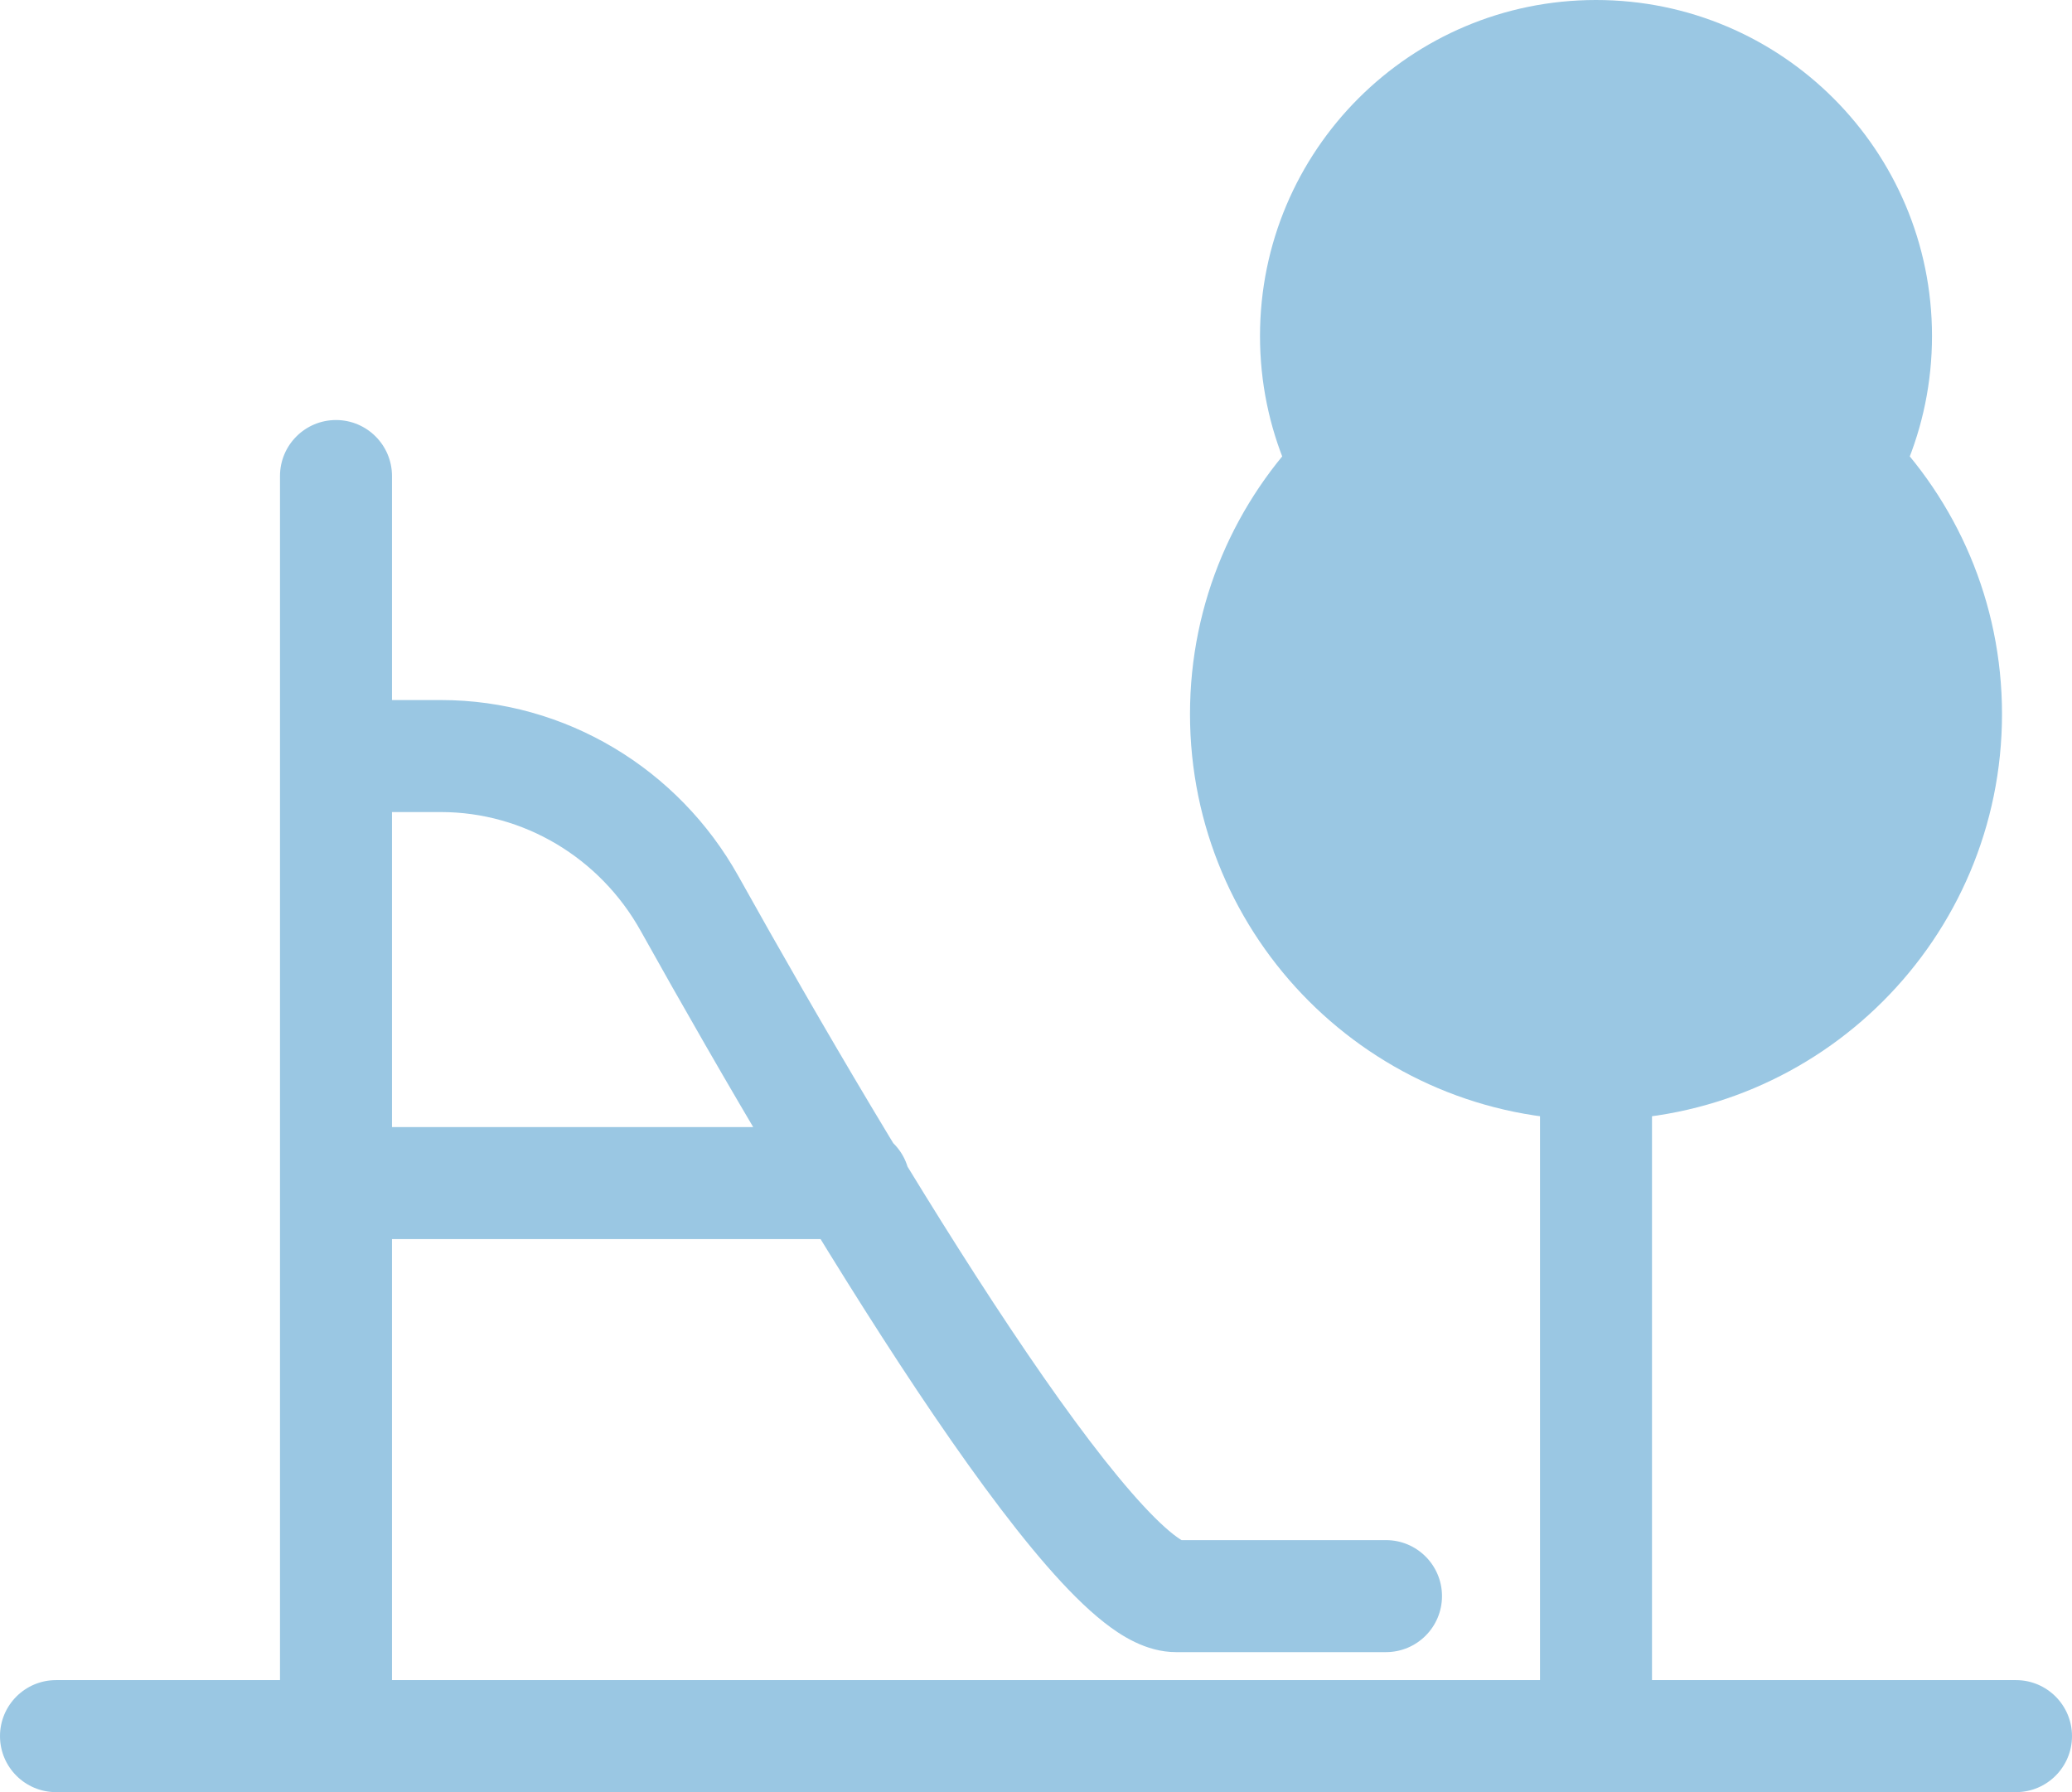
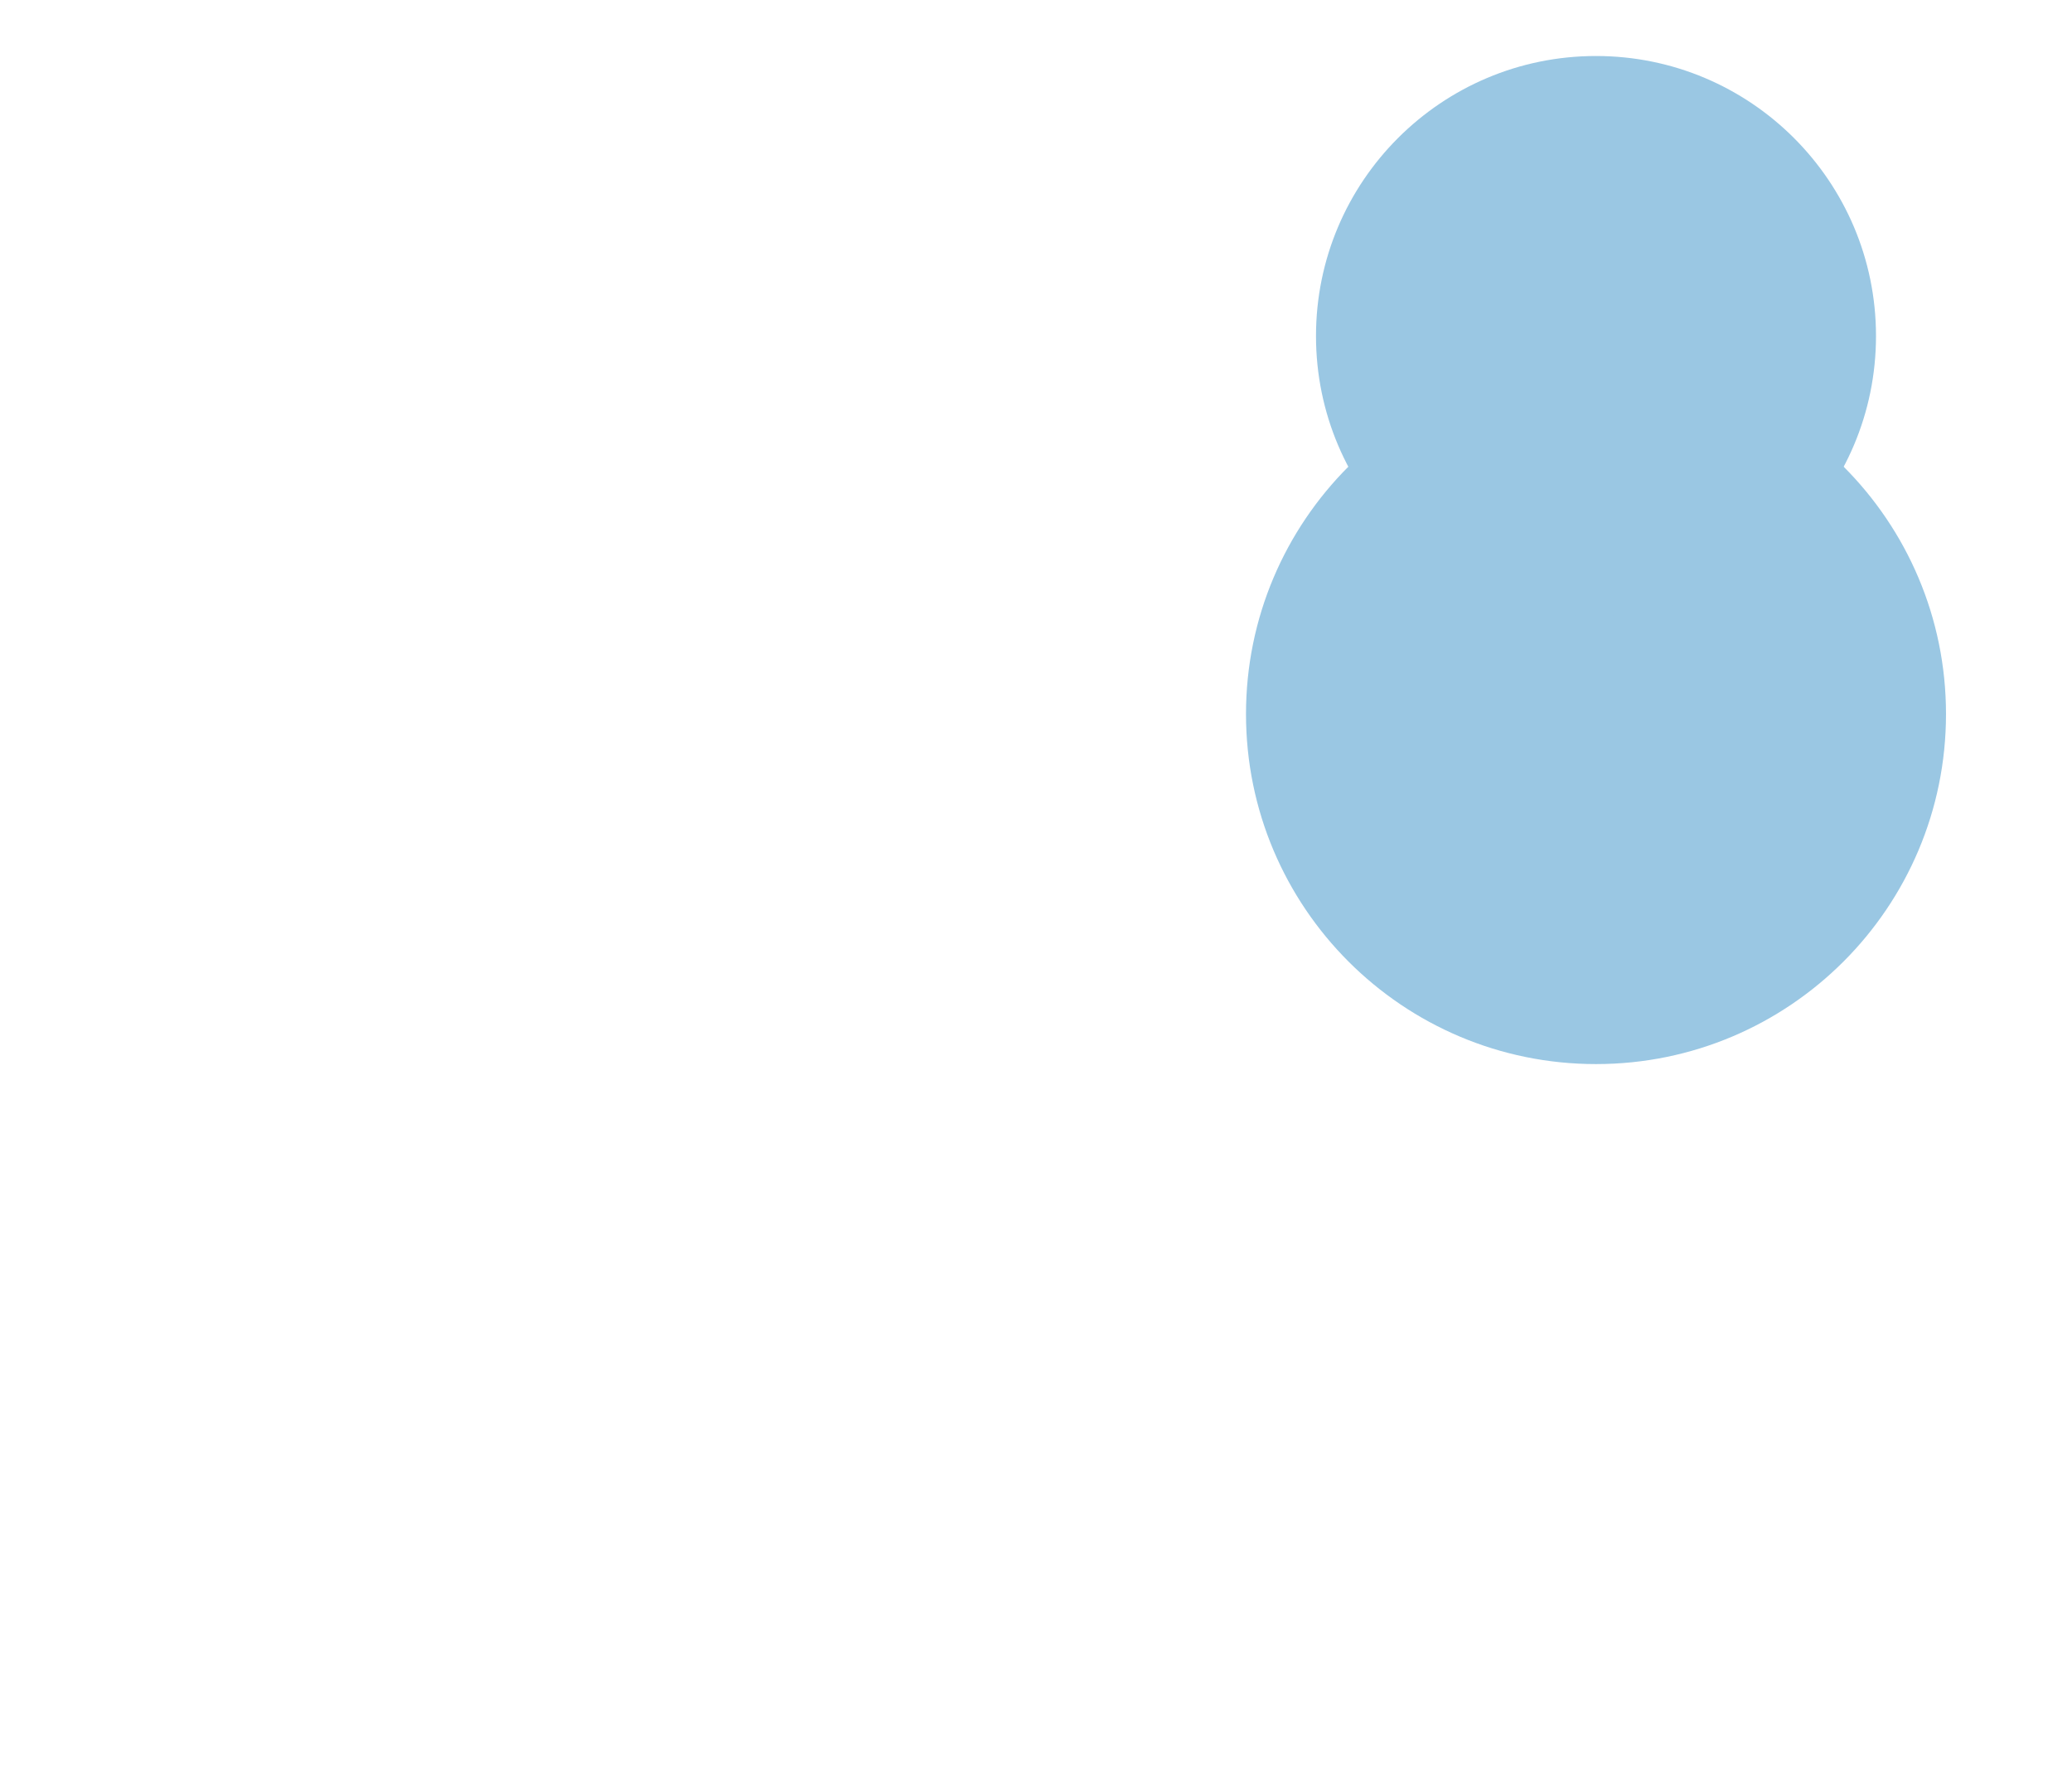
<svg xmlns="http://www.w3.org/2000/svg" width="37" height="32" viewBox="0 0 37 32" fill="none">
  <path d="M34.75 12.75C34.75 16.202 31.952 19 28.5 19C25.048 19 22.25 16.202 22.25 12.75C22.25 9.298 25.048 6.5 28.5 6.5C31.952 6.5 34.75 9.298 34.75 12.75Z" fill="#9AC7E3" />
  <path d="M33.5 6C33.5 8.761 31.261 11 28.5 11C25.739 11 23.5 8.761 23.5 6C23.5 3.239 25.739 1 28.5 1C31.261 1 33.5 3.239 33.5 6Z" fill="#9AC7E3" />
-   <path d="M1 30C0.448 30 0 30.448 0 31C0 31.552 0.448 32 1 32V31V30ZM36 32C36.552 32 37 31.552 37 31C37 30.448 36.552 30 36 30V31V32ZM7 8.5C7 7.948 6.552 7.5 6 7.5C5.448 7.5 5 7.948 5 8.5H6H7ZM5 31C5 31.552 5.448 32 6 32C6.552 32 7 31.552 7 31H6H5ZM6 12.5C5.448 12.5 5 12.948 5 13.5C5 14.052 5.448 14.5 6 14.5V13.5V12.5ZM12.313 16.133L11.44 16.62L11.44 16.62L12.313 16.133ZM24.75 29.5C25.302 29.5 25.75 29.052 25.75 28.5C25.75 27.948 25.302 27.5 24.75 27.5V28.5V29.5ZM6 20.125C5.448 20.125 5 20.573 5 21.125C5 21.677 5.448 22.125 6 22.125V21.125V20.125ZM15.25 22.125C15.802 22.125 16.25 21.677 16.25 21.125C16.25 20.573 15.802 20.125 15.25 20.125V21.125V22.125ZM1 31V32H36V31V30H1V31ZM6 8.5H5V31H6H7V8.5H6ZM28.5 31H29.5V6H28.5H27.5V31H28.5ZM34.75 12.75H33.75C33.75 15.649 31.399 18 28.5 18V19V20C32.504 20 35.75 16.754 35.75 12.75H34.75ZM28.5 19V18C25.601 18 23.25 15.649 23.25 12.75H22.25H21.25C21.25 16.754 24.496 20 28.5 20V19ZM22.25 12.75H23.25C23.25 9.851 25.601 7.5 28.5 7.5V6.5V5.5C24.496 5.5 21.25 8.746 21.25 12.75H22.25ZM28.5 6.5V7.5C31.399 7.5 33.75 9.851 33.75 12.75H34.75H35.75C35.75 8.746 32.504 5.5 28.5 5.5V6.5ZM33.5 6H32.5C32.5 8.209 30.709 10 28.5 10V11V12C31.814 12 34.5 9.314 34.5 6H33.5ZM28.5 11V10C26.291 10 24.5 8.209 24.5 6H23.5H22.5C22.5 9.314 25.186 12 28.5 12V11ZM23.5 6H24.5C24.5 3.791 26.291 2 28.5 2V1V0C25.186 0 22.5 2.686 22.5 6H23.5ZM28.5 1V2C30.709 2 32.5 3.791 32.5 6H33.5H34.5C34.5 2.686 31.814 0 28.5 0V1ZM6 13.5V14.5H7.875V13.5V12.5H6V13.5ZM12.313 16.133L11.44 16.62C12.904 19.244 14.732 22.363 16.38 24.833C17.202 26.064 17.997 27.161 18.693 27.96C19.039 28.357 19.384 28.709 19.717 28.97C20.005 29.196 20.461 29.5 21 29.5V28.5V27.5C21.18 27.5 21.186 27.581 20.951 27.396C20.761 27.247 20.509 27 20.201 26.646C19.589 25.943 18.849 24.929 18.044 23.722C16.438 21.316 14.64 18.251 13.186 15.645L12.313 16.133ZM21 28.5V29.5H24.75V28.5V27.5H21V28.5ZM7.875 13.5V14.5C9.349 14.5 10.712 15.315 11.44 16.62L12.313 16.133L13.186 15.645C12.115 13.725 10.094 12.5 7.875 12.5V13.5ZM6 21.125V22.125H15.25V21.125V20.125H6V21.125Z" fill="#9AC7E3" />
</svg>